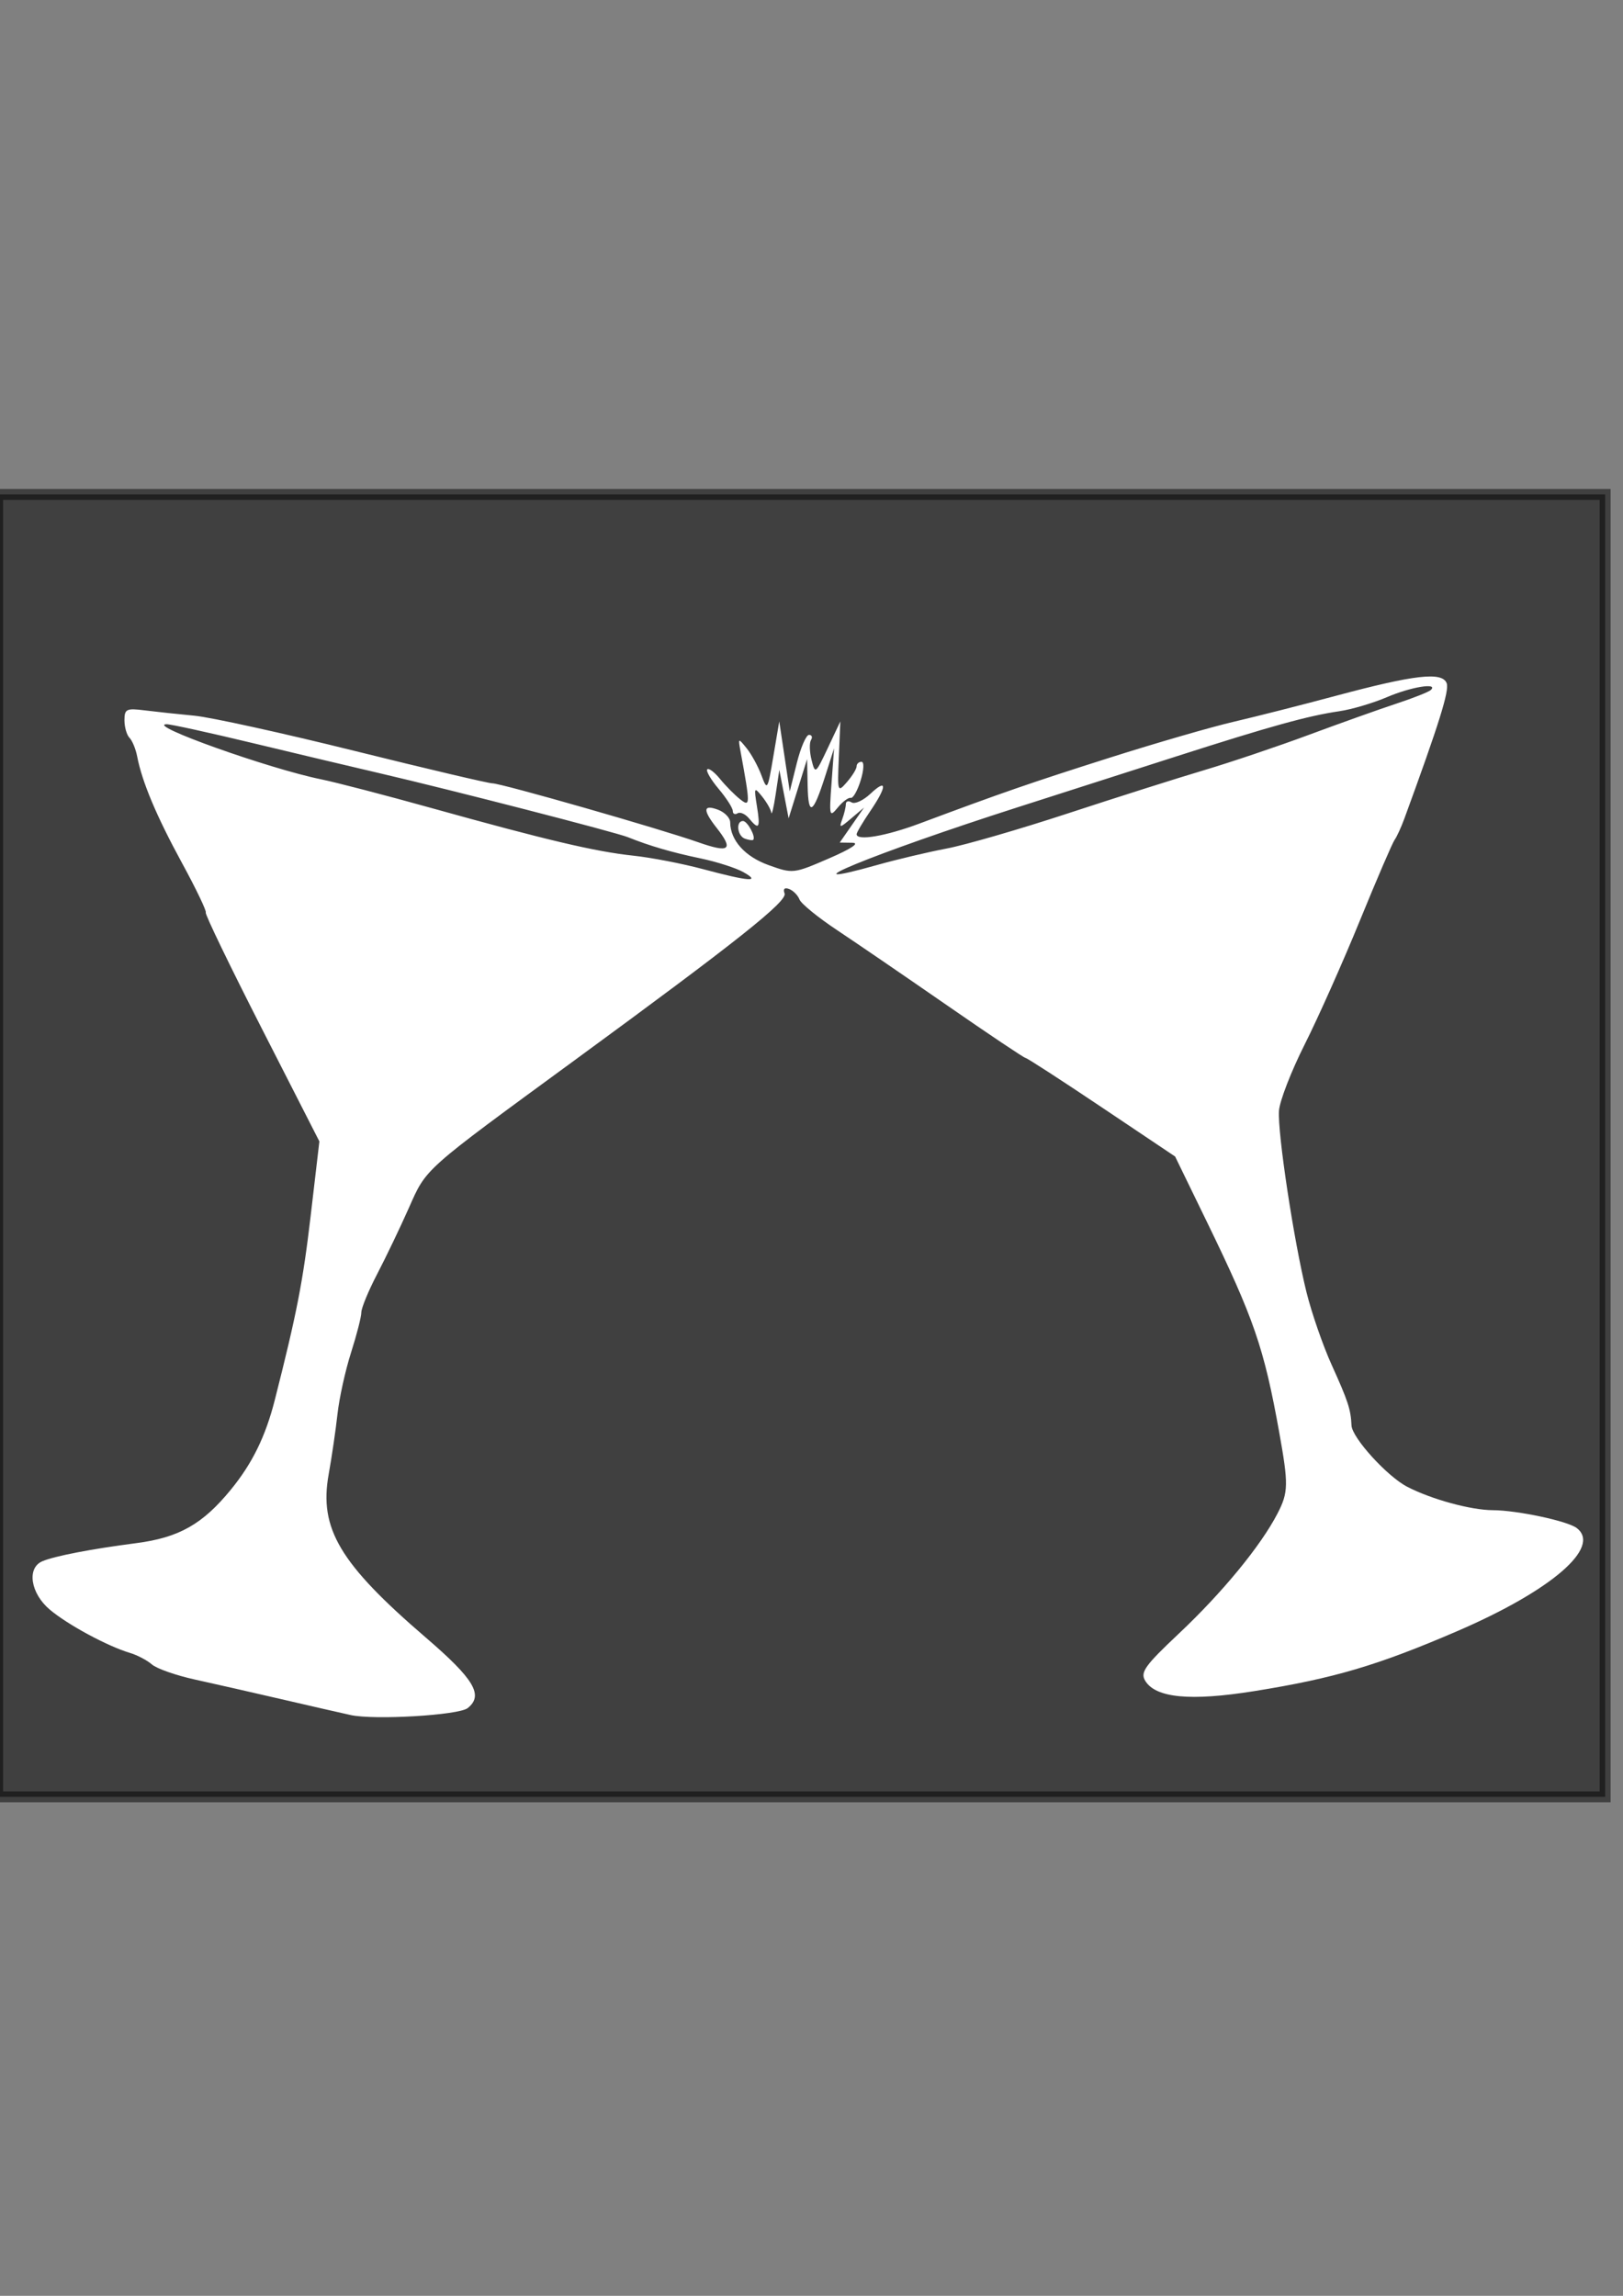
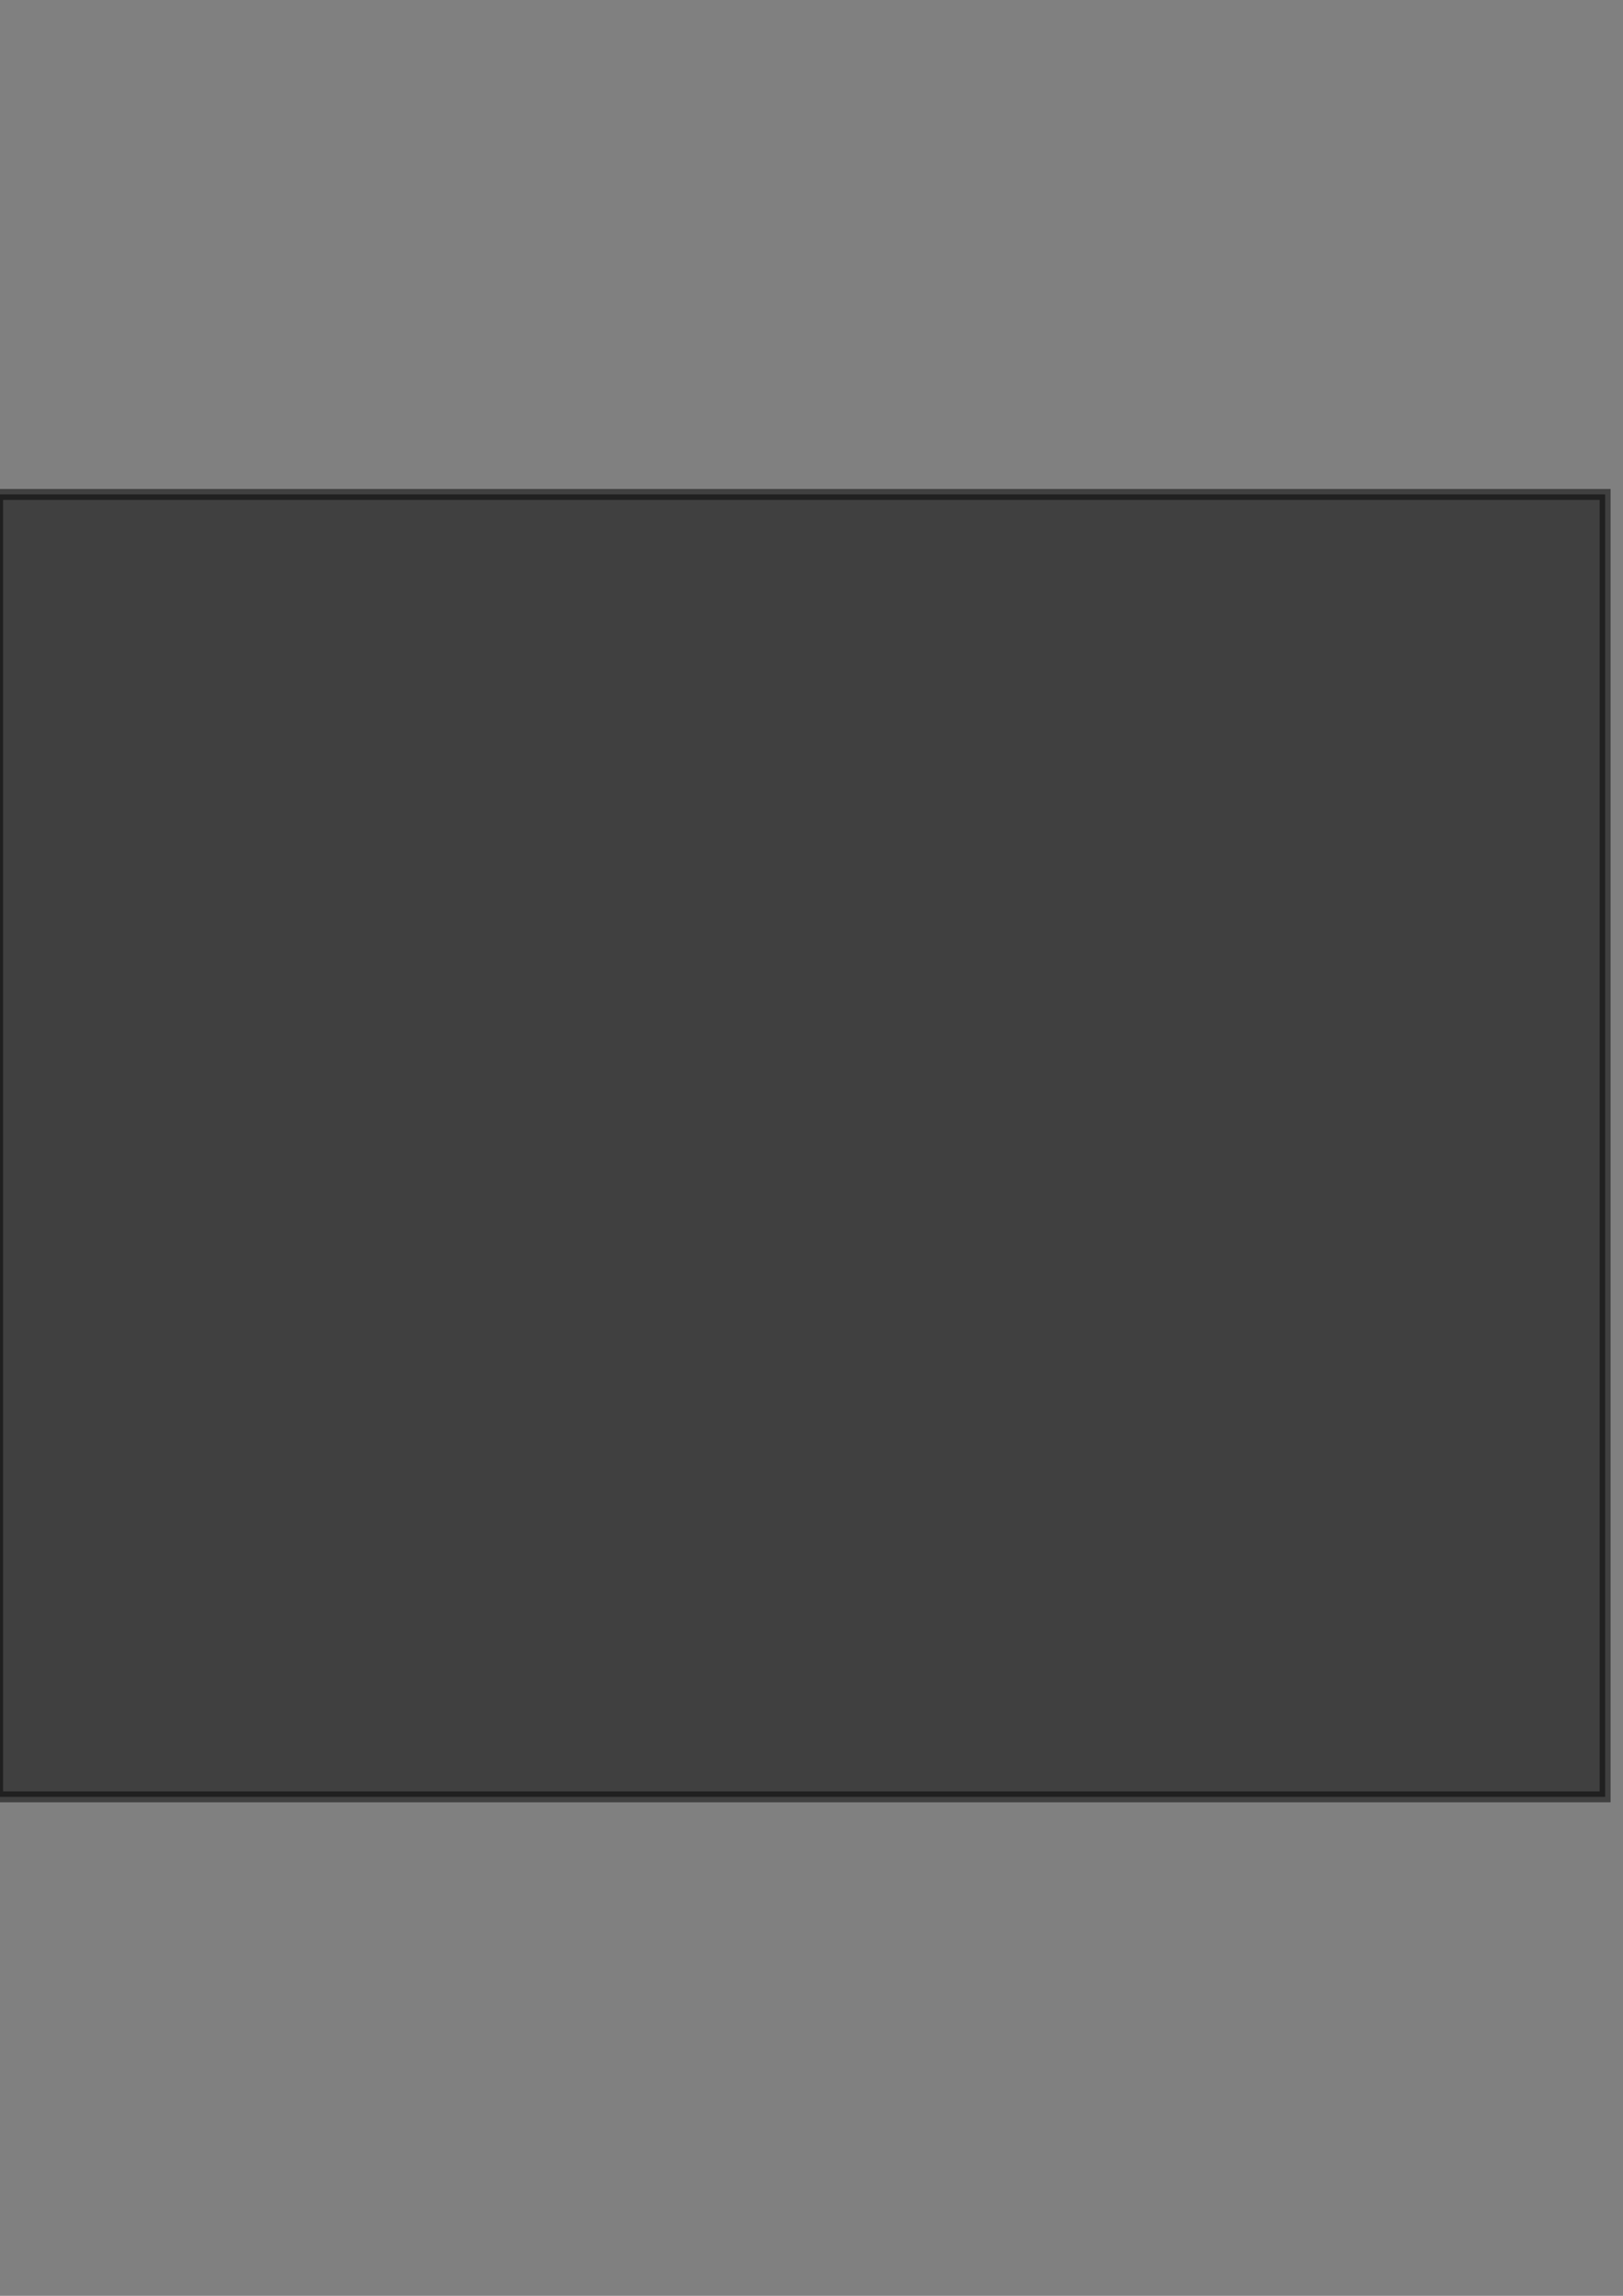
<svg xmlns="http://www.w3.org/2000/svg" width="744.094" height="1052.362">
  <rect width="100%" height="100%" fill="#808080" stroke="none" />
  <title>White Margarita Glasses</title>
  <g>
    <title>Layer 1</title>
    <rect id="svg_1" height="597" width="737" y="226.638" x="-1.094" opacity="0.5" stroke-width="5" stroke="#000000" fill="#000000" />
    <g id="layer1">
-       <path fill="#ffffff" id="path2396" d="m160.719,786.138c-4.751,-1.044 -19.19,-4.35 -32.086,-7.345c-12.896,-2.995 -30.554,-7.005 -39.238,-8.91c-8.685,-1.905 -17.57,-5.022 -19.745,-6.927c-2.175,-1.905 -6.731,-4.294 -10.125,-5.309c-10.287,-3.077 -28.454,-12.886 -36.671,-19.8c-8.869,-7.463 -10.676,-19.132 -3.437,-22.198c5.646,-2.392 22.484,-5.639 43.027,-8.297c19.575,-2.533 30.391,-8.637 43.348,-24.462c9.886,-12.075 15.94,-24.422 20.208,-41.219c10.038,-39.499 12.9,-54.191 16.427,-84.321l3.997,-34.151l-26.448,-51.832c-14.546,-28.508 -26.083,-52.387 -25.636,-53.066c0.446,-0.679 -4.461,-10.906 -10.905,-22.728c-11.69,-21.445 -18.306,-37.172 -20.551,-48.849c-0.653,-3.394 -2.231,-7.226 -3.507,-8.515c-1.276,-1.29 -2.321,-4.912 -2.321,-8.051c0,-5.155 0.894,-5.594 9.256,-4.542c5.091,0.64 15.364,1.742 22.831,2.449c7.466,0.707 40.522,7.971 73.457,16.143c32.935,8.171 61.345,14.857 63.133,14.857c4.081,0 76.539,20.739 94.444,27.033c14.319,5.033 16.307,3.464 8.38,-6.614c-6.445,-8.194 -6.247,-10.874 0.617,-8.326c3.054,1.134 5.57,3.737 5.59,5.785c0.08,8.263 6.771,15.711 17.618,19.611c11.104,3.993 11.445,3.955 27.647,-3.06c10.409,-4.507 14.313,-7.135 10.682,-7.191l-5.721,-0.088l5.571,-8.022l5.571,-8.022l-5.822,4.936c-5.344,4.532 -5.686,4.566 -4.169,0.415c0.909,-2.487 1.653,-5.607 1.653,-6.933c0,-1.327 1.193,-1.675 2.651,-0.774c1.458,0.901 5.345,-0.893 8.639,-3.987c7.742,-7.273 7.656,-3.429 -0.183,8.106c-3.394,4.994 -6.17,9.695 -6.17,10.446c0,3.183 13.281,0.93 28.889,-4.902c37.827,-14.134 50.582,-18.549 87.116,-30.153c21.041,-6.683 46.587,-14.087 56.768,-16.453c10.181,-2.366 31.284,-7.726 46.896,-11.912c36.195,-9.704 48.798,-11.14 50.85,-5.793c1.289,3.358 -3.396,18.357 -19.348,61.938c-1.491,4.073 -3.525,8.515 -4.52,9.873c-0.995,1.358 -8.164,18.018 -15.929,37.023c-7.766,19.005 -19.155,44.551 -25.308,56.768c-6.154,12.218 -11.451,25.88 -11.772,30.361c-0.72,10.054 6.822,59.838 12.601,83.176c2.353,9.503 7.549,24.497 11.546,33.32c7.516,16.592 8.777,20.44 9.098,27.76c0.247,5.644 16.349,23.367 25.555,28.128c11.133,5.757 29.201,10.697 39.235,10.726c11.045,0.032 34.213,4.952 38.445,8.163c11.527,8.746 -11.458,28.609 -54.671,47.244c-36.534,15.755 -56.68,21.706 -93.278,27.552c-29.137,4.654 -45.106,3.127 -49.866,-4.768c-2.342,-3.885 -0.178,-6.92 15.397,-21.593c20.043,-18.882 37.653,-40.323 45.303,-55.16c4.961,-9.621 5.033,-13.286 0.731,-37.199c-6.951,-38.638 -11.533,-51.96 -33.191,-96.496l-14.519,-29.855l-33.692,-22.594c-18.531,-12.427 -34.227,-22.594 -34.88,-22.594c-0.653,0 -16.82,-10.829 -35.926,-24.065c-19.106,-13.236 -41.857,-28.792 -50.557,-34.569c-8.701,-5.777 -16.423,-12.078 -17.162,-14.001c-0.738,-1.923 -2.865,-4.081 -4.728,-4.796c-2.116,-0.812 -2.907,-0.051 -2.109,2.029c1.371,3.573 -21.7,21.895 -96.503,76.636c-69.702,51.009 -67.585,49.122 -75.761,67.538c-4,9.009 -10.537,22.644 -14.527,30.301c-3.99,7.656 -7.255,15.564 -7.255,17.573c0,2.009 -2.13,10.32 -4.733,18.469c-2.603,8.149 -5.39,20.789 -6.193,28.089c-0.803,7.299 -2.622,19.731 -4.043,27.626c-4.482,24.899 5.055,40.929 44.55,74.873c22.227,19.104 26.578,26.442 19.166,32.323c-4.126,3.273 -42.821,5.56 -53.683,3.172zm180.177,-386.326c-3.394,-1.927 -12.279,-4.781 -19.745,-6.342c-13.196,-2.759 -23.205,-5.682 -33.32,-9.73c-5.737,-2.296 -81.059,-21.699 -113.536,-29.247c-12.218,-2.839 -38.508,-9.082 -58.424,-13.871c-19.916,-4.79 -37.687,-8.682 -39.491,-8.65c-9.754,0.174 46.972,20.407 70.765,25.24c6.788,1.379 29.557,7.303 50.598,13.166c52.778,14.705 75.252,20.008 92.557,21.84c8.145,0.863 22.584,3.652 32.086,6.198c20.98,5.622 26.715,6.055 18.511,1.397zm61.439,-3.37c8.97,-2.519 23.249,-5.894 31.73,-7.5c8.482,-1.606 33.472,-8.849 55.534,-16.095c22.062,-7.246 50.109,-16.145 62.327,-19.775c12.218,-3.63 33.876,-10.931 48.13,-16.225c14.254,-5.293 32.322,-11.735 40.151,-14.315c7.829,-2.58 14.956,-5.412 15.838,-6.293c3.449,-3.449 -9.283,-1.346 -20.213,3.339c-6.341,2.718 -16.152,5.615 -21.801,6.437c-14.272,2.077 -31.476,6.841 -74.445,20.616c-20.363,6.528 -53.313,17.09 -73.223,23.471c-65.909,21.125 -109.901,39.223 -64.027,26.34zm-60.821,-12.007c-3.504,-1.251 -4.249,-8.095 -0.881,-8.095c2.077,0 6.093,7.487 4.641,8.654c-0.371,0.299 -2.063,0.047 -3.76,-0.559zm1.874,-9.302c-1.678,-2.021 -4.035,-3.066 -5.239,-2.323c-1.204,0.744 -2.189,0.262 -2.189,-1.072c0,-1.333 -2.915,-5.889 -6.478,-10.123c-3.563,-4.234 -5.911,-8.265 -5.218,-8.958c0.693,-0.693 3.337,1.298 5.877,4.424c2.539,3.126 6.643,7.282 9.12,9.237c4.777,3.769 4.786,2.867 0.221,-22.065c-1.106,-6.043 -1.048,-6.069 2.854,-1.234c2.191,2.715 5.226,8.268 6.745,12.341c2.686,7.202 2.836,6.966 5.474,-8.639l2.712,-16.043l2.405,16.043l2.405,16.043l3.231,-12.958c1.777,-7.127 4.297,-12.958 5.599,-12.958c1.302,0 1.713,1.06 0.912,2.355c-0.8,1.295 -0.691,5.401 0.244,9.124c1.661,6.62 1.826,6.5 7.452,-5.44l5.753,-12.209l-0.692,16.446c-0.674,16.032 -0.581,16.317 3.731,11.346c2.432,-2.805 4.423,-6.04 4.423,-7.19c0,-1.15 1.007,-2.091 2.237,-2.091c1.265,0 1.102,3.7 -0.376,8.513c-1.437,4.682 -3.476,8.292 -4.531,8.022c-1.055,-0.27 -3.74,1.73 -5.967,4.445c-3.823,4.662 -3.983,4.044 -2.872,-11.107l1.176,-16.043l-4.09,12.81c-5.577,17.468 -7.748,18.62 -8.034,4.261l-0.242,-12.135l-4.236,13.575l-4.236,13.575l-2.131,-11.107l-2.131,-11.107l-1.659,11.107c-0.912,6.109 -1.826,9.931 -2.029,8.493c-0.204,-1.437 -2.106,-4.769 -4.226,-7.405c-3.622,-4.501 -3.765,-4.232 -2.356,4.465c1.639,10.123 0.976,11.141 -3.639,5.581z" />
-     </g>
+       </g>
  </g>
</svg>